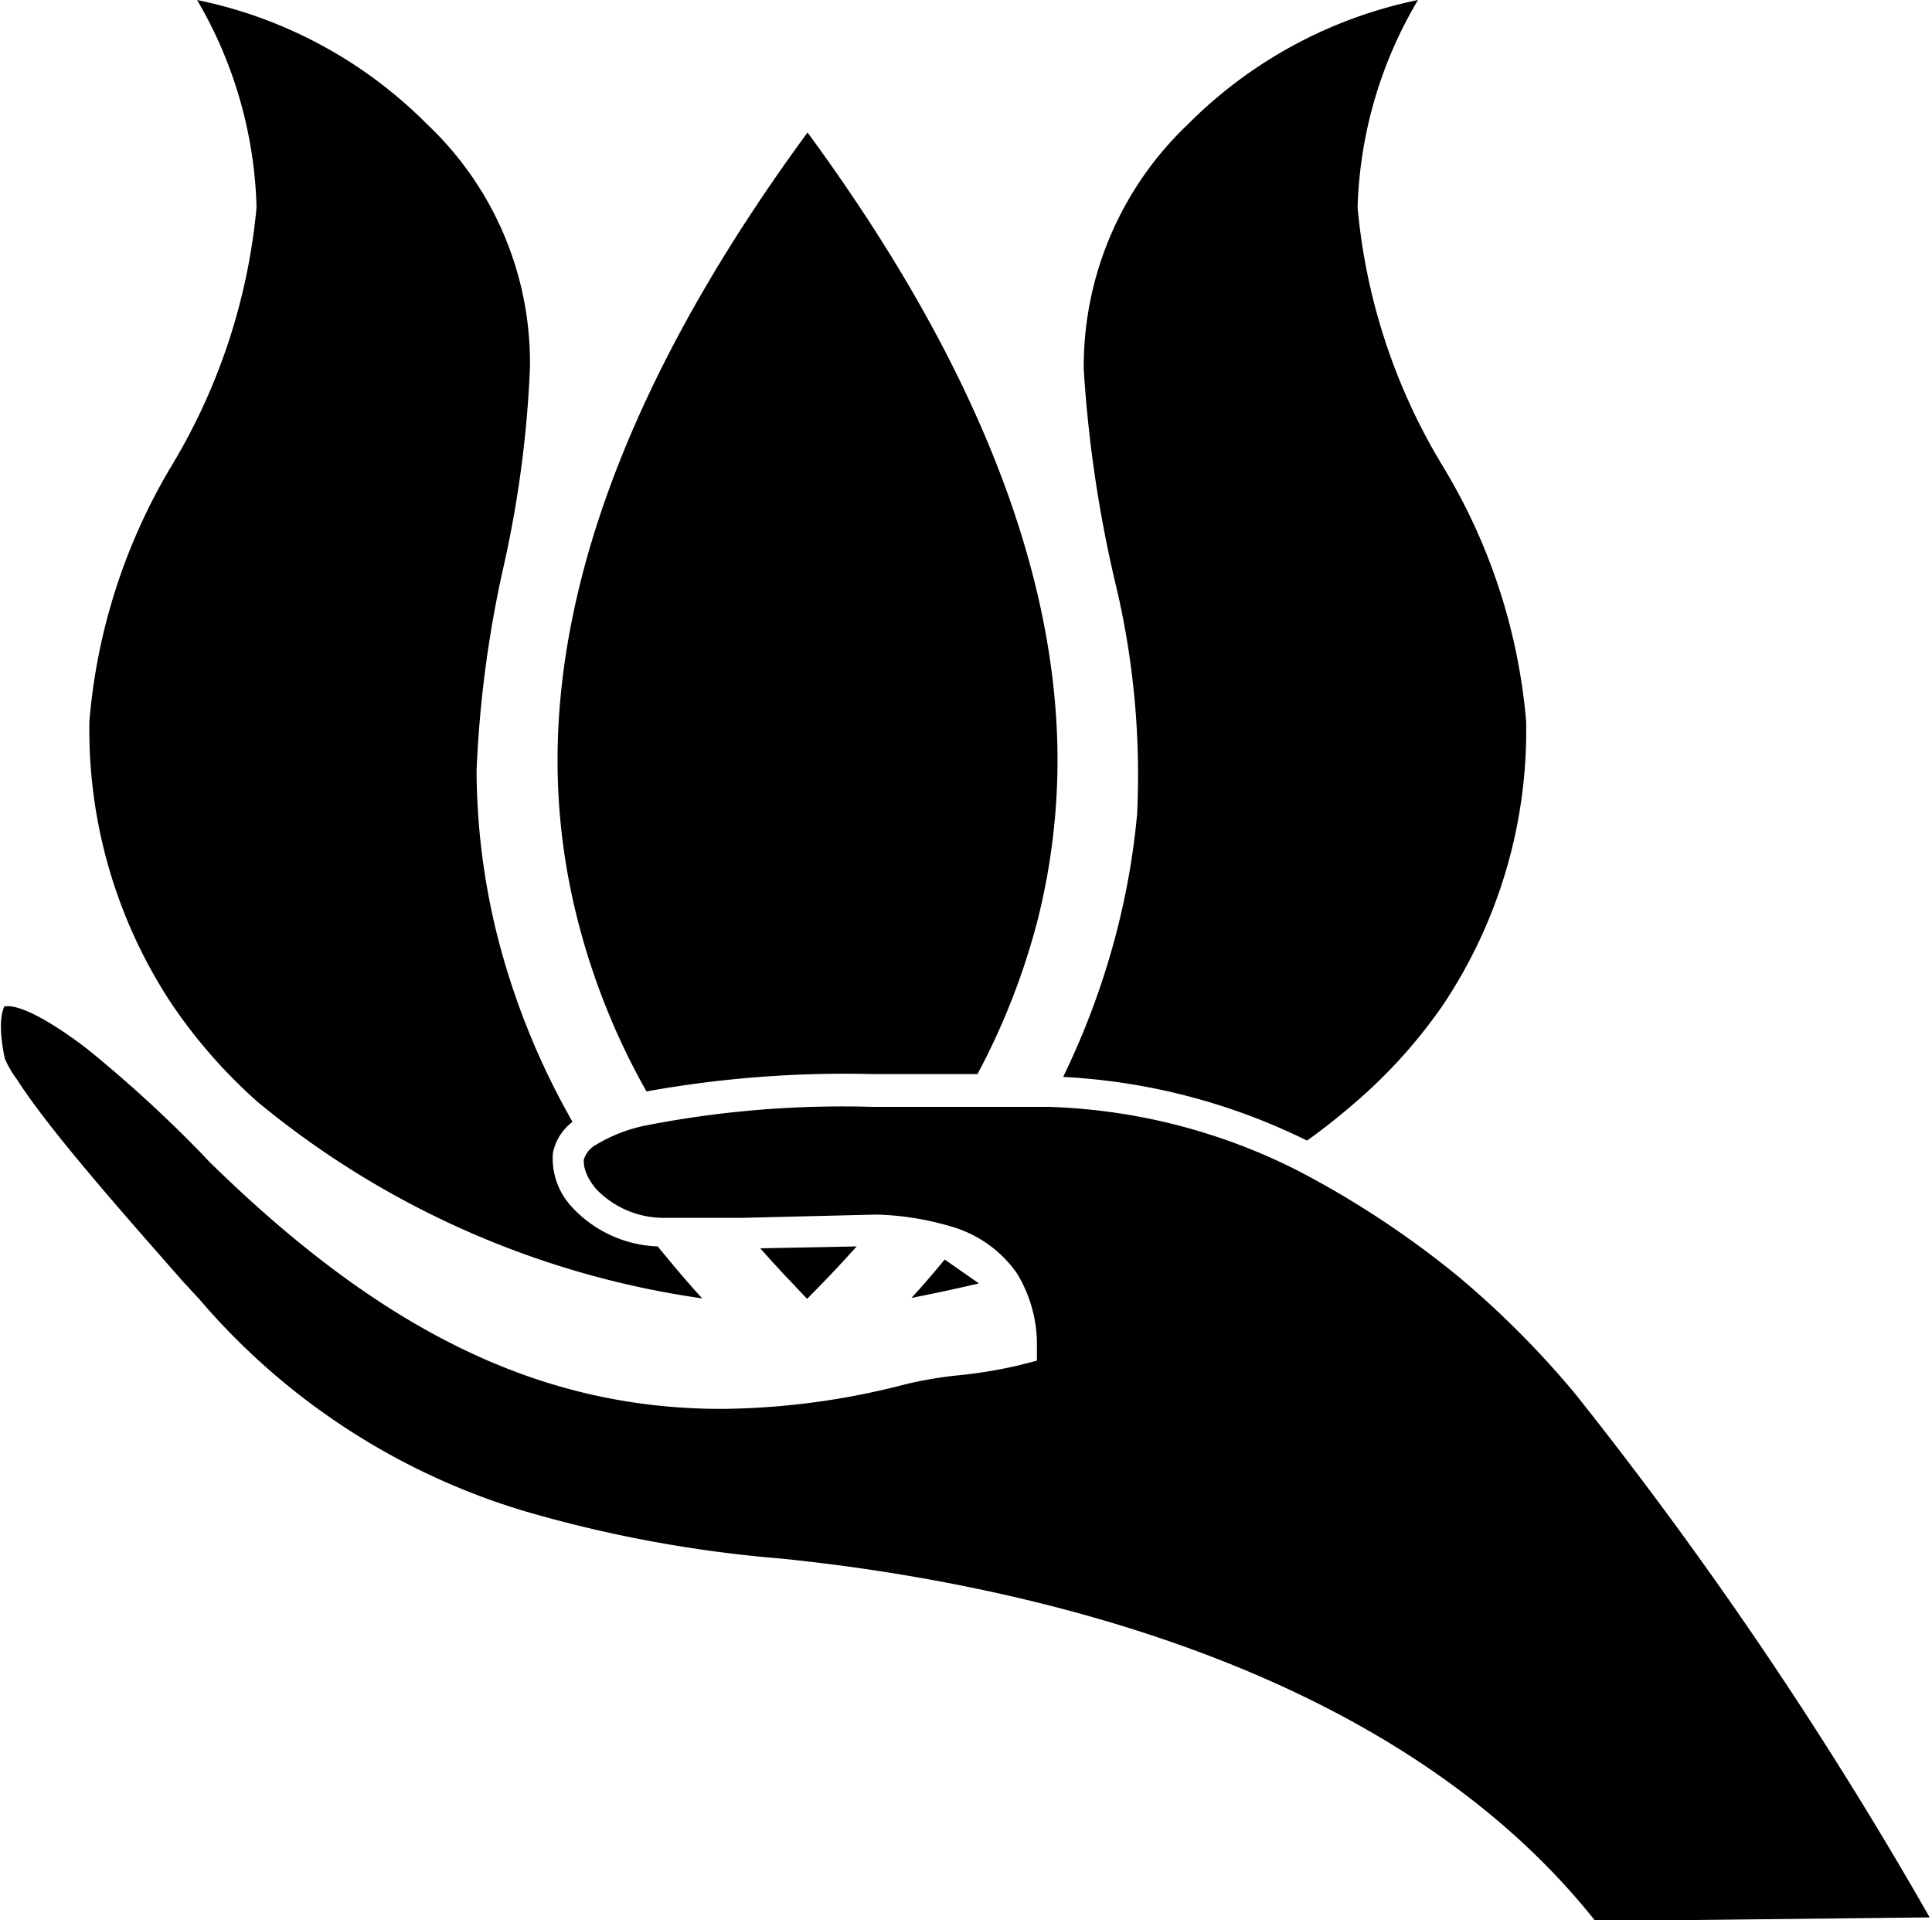
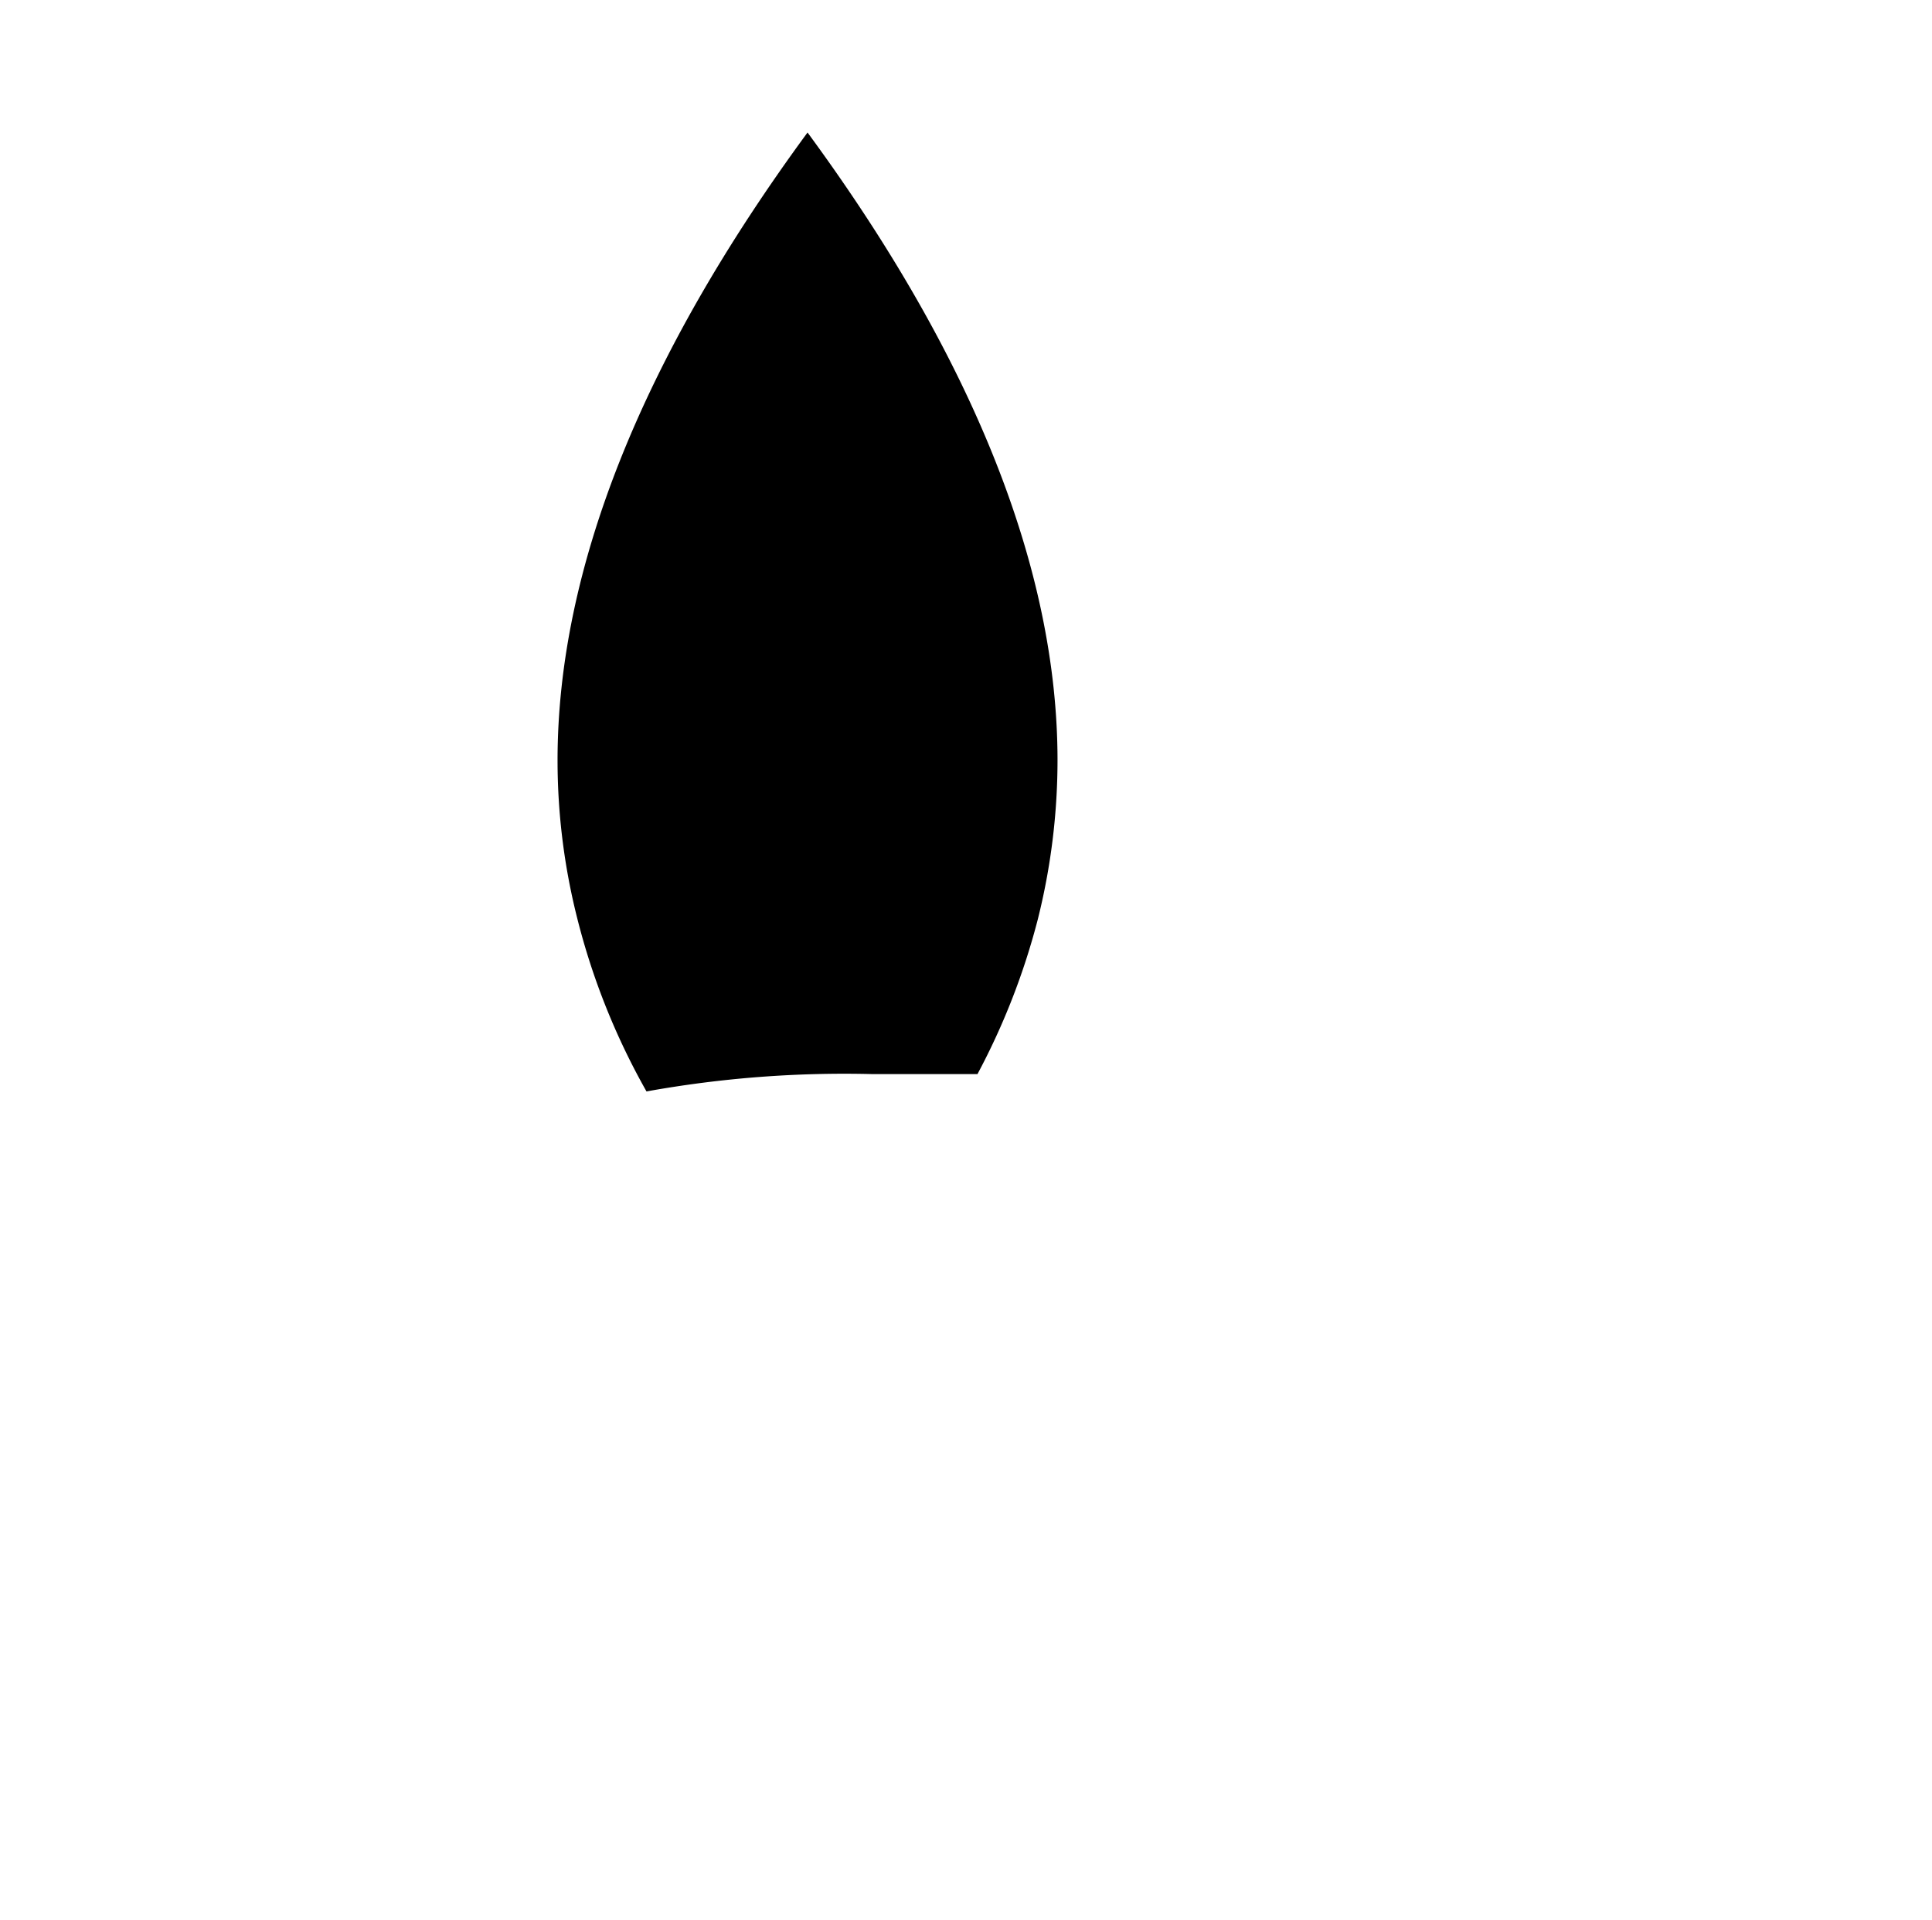
<svg xmlns="http://www.w3.org/2000/svg" id="Layer_1" data-name="Layer 1" viewBox="0 0 41.27 41.01">
  <title>icon-daypackage</title>
-   <path d="M5.51,23.54A19.14,19.14,0,0,0,15,27.73c-.33-.36-.64-.73-.95-1.11a2.62,2.62,0,0,1-1.85-.86,1.52,1.52,0,0,1-.39-1.13,1.1,1.1,0,0,1,.42-.67,15.88,15.88,0,0,1-1.63-4.07,14.78,14.78,0,0,1-.42-3.43,24.5,24.5,0,0,1,.57-4.33,23.77,23.77,0,0,0,.57-4.26A7,7,0,0,0,9.13,2.66,9.65,9.65,0,0,0,4.21,0,9.21,9.21,0,0,1,5.48,4.43,13,13,0,0,1,3.67,9.94,12.64,12.64,0,0,0,1.91,15.4a10.61,10.61,0,0,0,1.73,6A11.1,11.1,0,0,0,5.51,23.54Z" />
-   <path d="M30.82,21.47A10.54,10.54,0,0,0,32.6,15.4a12.56,12.56,0,0,0-1.79-5.46A12.88,12.88,0,0,1,29,4.43,9.18,9.18,0,0,1,30.29,0a9.68,9.68,0,0,0-4.92,2.66,7.13,7.13,0,0,0-2.22,5.22,27.18,27.18,0,0,0,.72,4.76,17.55,17.55,0,0,1,.42,4.75,15.88,15.88,0,0,1-.44,2.52A16.55,16.55,0,0,1,22.71,23a13.31,13.31,0,0,1,5.21,1.36c.42-.3.76-.58,1.06-.84A11,11,0,0,0,30.82,21.47Z" />
-   <path d="M20.18,26.9c-.23.28-.47.56-.71.82.46-.09.93-.19,1.44-.31Z" />
  <path d="M13.81,23.31a23.79,23.79,0,0,1,4.84-.37c.8,0,1.53,0,2.12,0h.11a14.91,14.91,0,0,0,1.29-3.31,14,14,0,0,0,.42-3.39c0-4.07-1.79-8.58-5.34-13.41-3.54,4.82-5.34,9.33-5.34,13.41a13.76,13.76,0,0,0,.42,3.37A14.85,14.85,0,0,0,13.81,23.31Z" />
-   <path d="M16.24,26.66c.33.38.67.73,1,1.08.36-.36.71-.73,1.06-1.12Z" />
-   <path d="M33.65,29.77a19.77,19.77,0,0,0-2.49-2.5A20,20,0,0,0,27.72,25a12.63,12.63,0,0,0-5.3-1.36l-.92,0h-.76c-.58,0-1.3,0-2.09,0a21.88,21.88,0,0,0-4.82.39,3.35,3.35,0,0,0-1.1.42.54.54,0,0,0-.26.32c0,.1,0,.3.26.62a2,2,0,0,0,1.43.62l1.68,0,2.88-.07a6.1,6.1,0,0,1,1.58.25,2.58,2.58,0,0,1,1.42,1,2.92,2.92,0,0,1,.43,1.46l0,.41-.39.1a9.9,9.9,0,0,1-1.26.21,8.46,8.46,0,0,0-1.18.2,16,16,0,0,1-3.9.52c-3.85,0-7.23-1.63-10.95-5.28l-.18-.19a27.89,27.89,0,0,0-2.43-2.22C.8,21.59.33,21.49.18,21.49s-.08,0-.08,0-.18.23,0,1.11a2.05,2.05,0,0,0,.26.45C1.08,24.19,3,26.33,3.9,27.36l.36.39a14.67,14.67,0,0,0,7,4.54,27.67,27.67,0,0,0,5.46,1c4.57.47,12.87,2.08,17.36,7.74l7.14-.08A87.69,87.69,0,0,0,33.65,29.77Z" />
</svg>